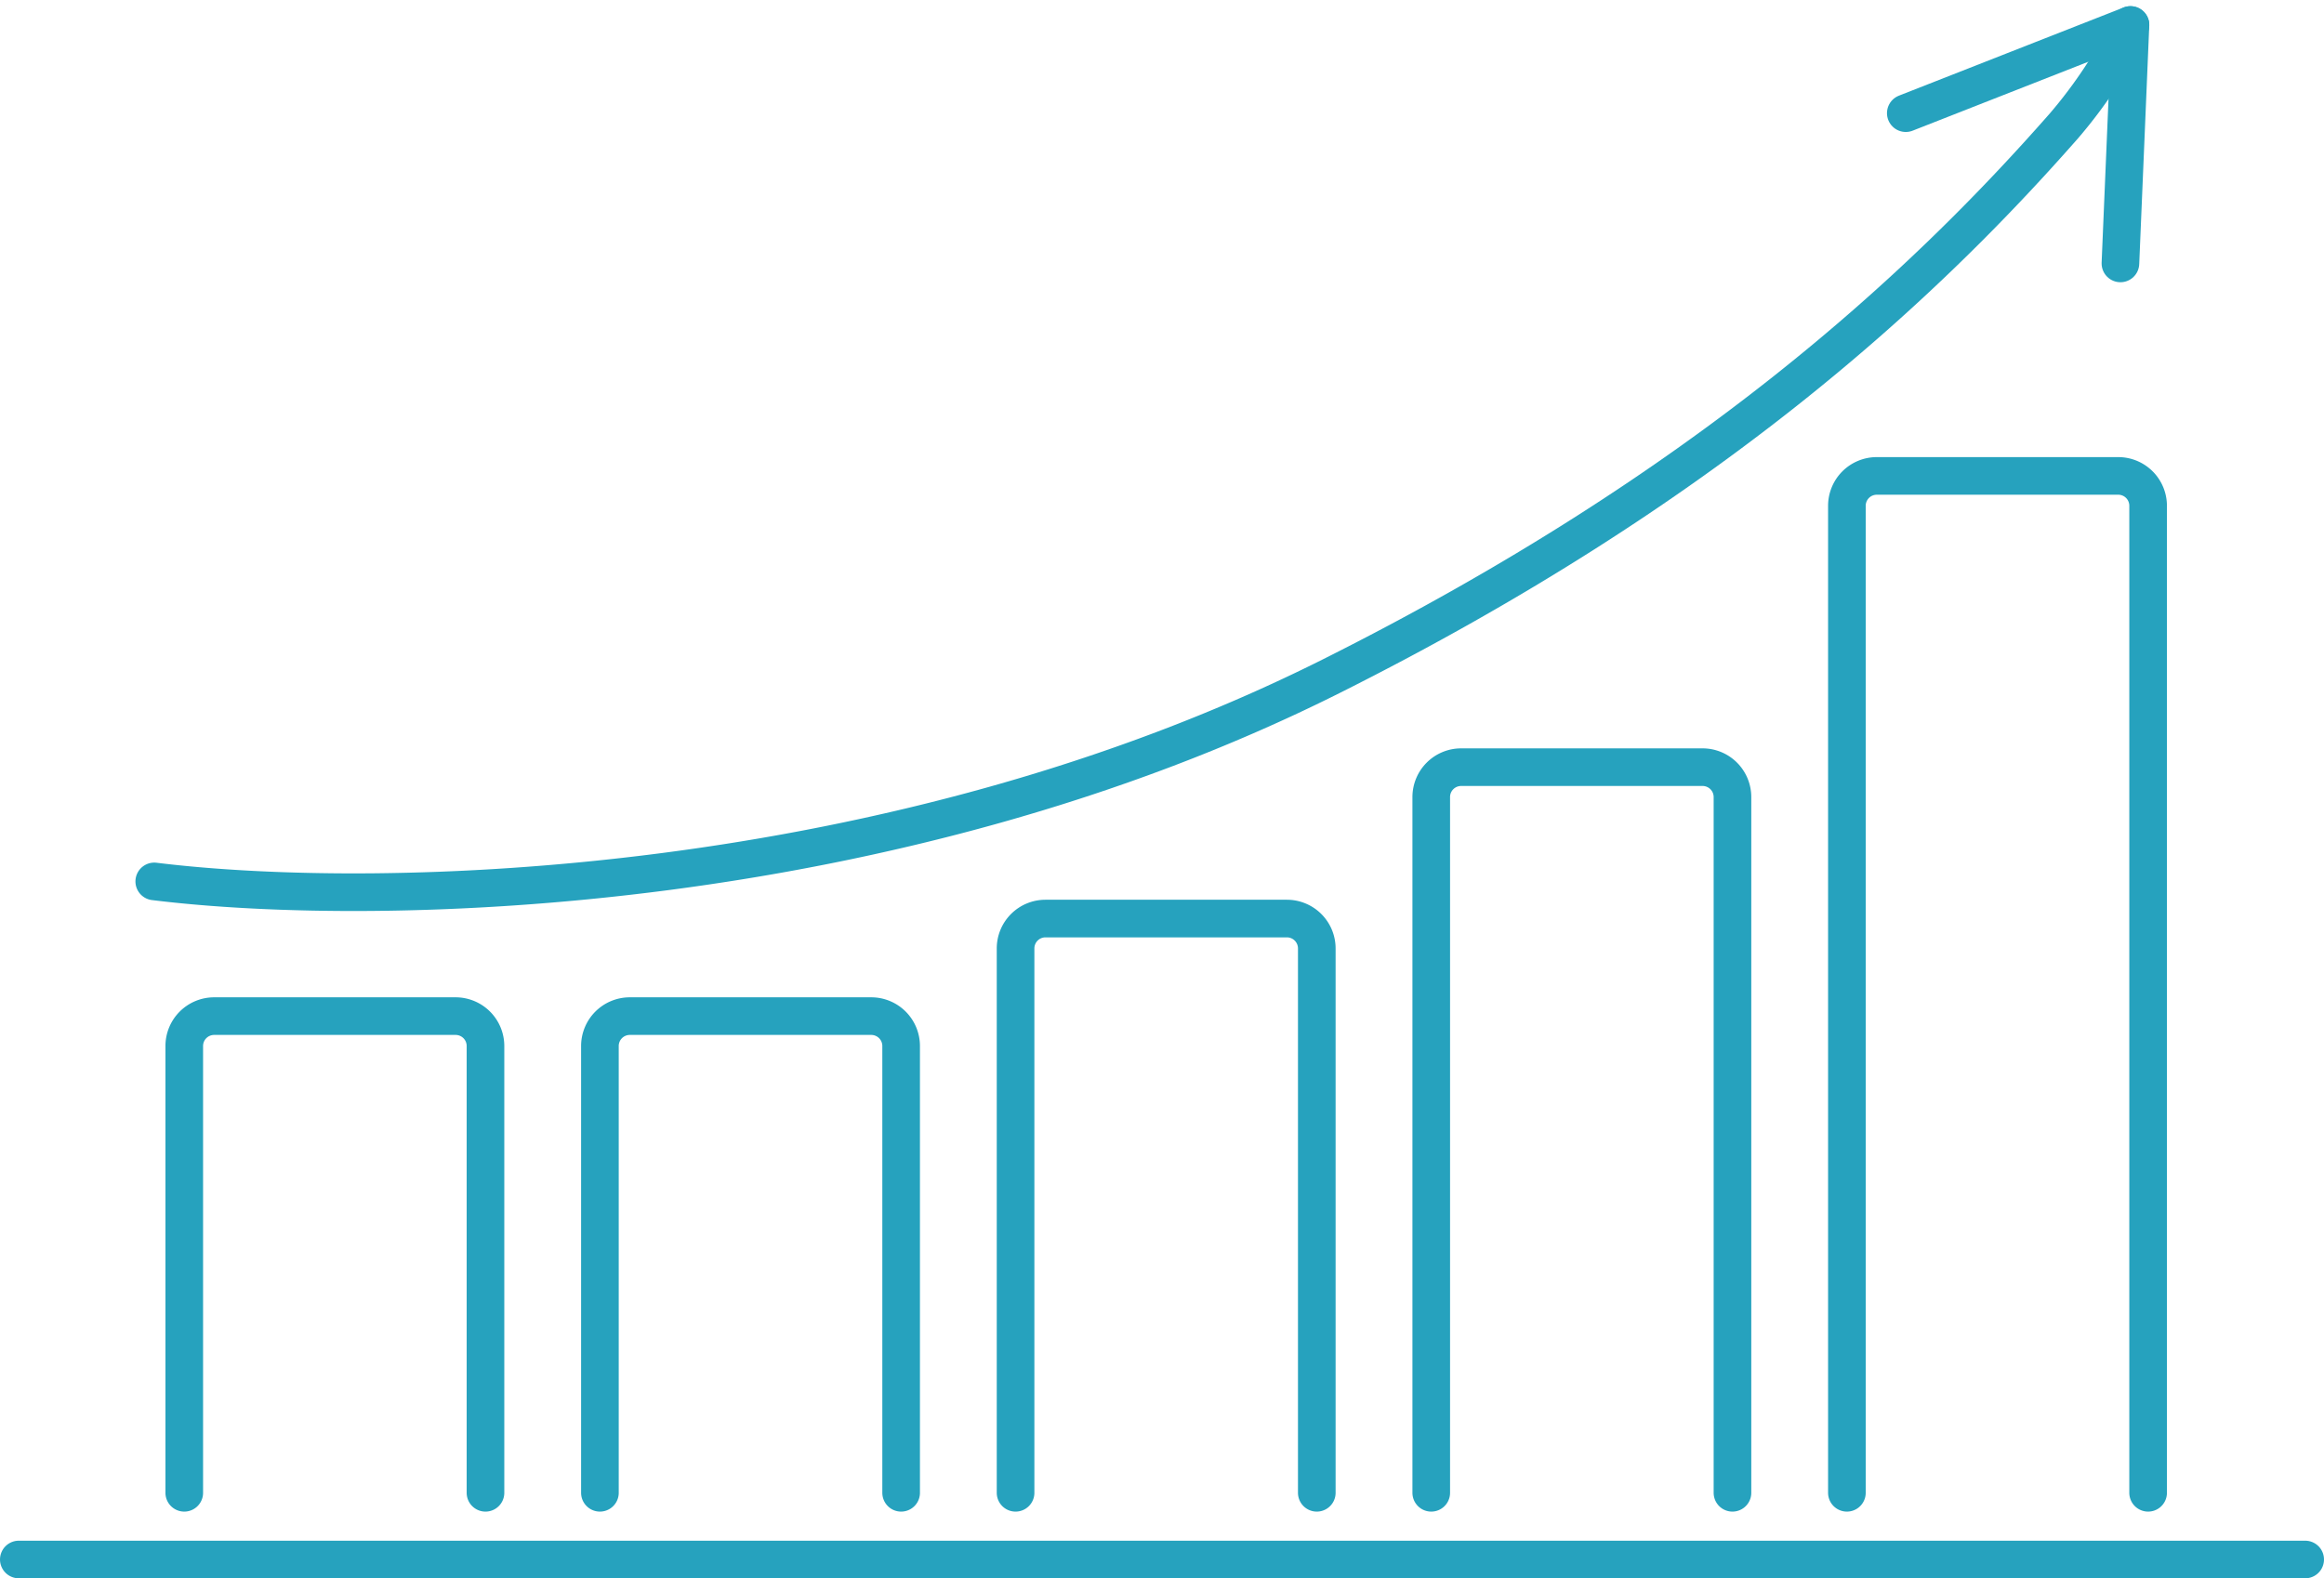
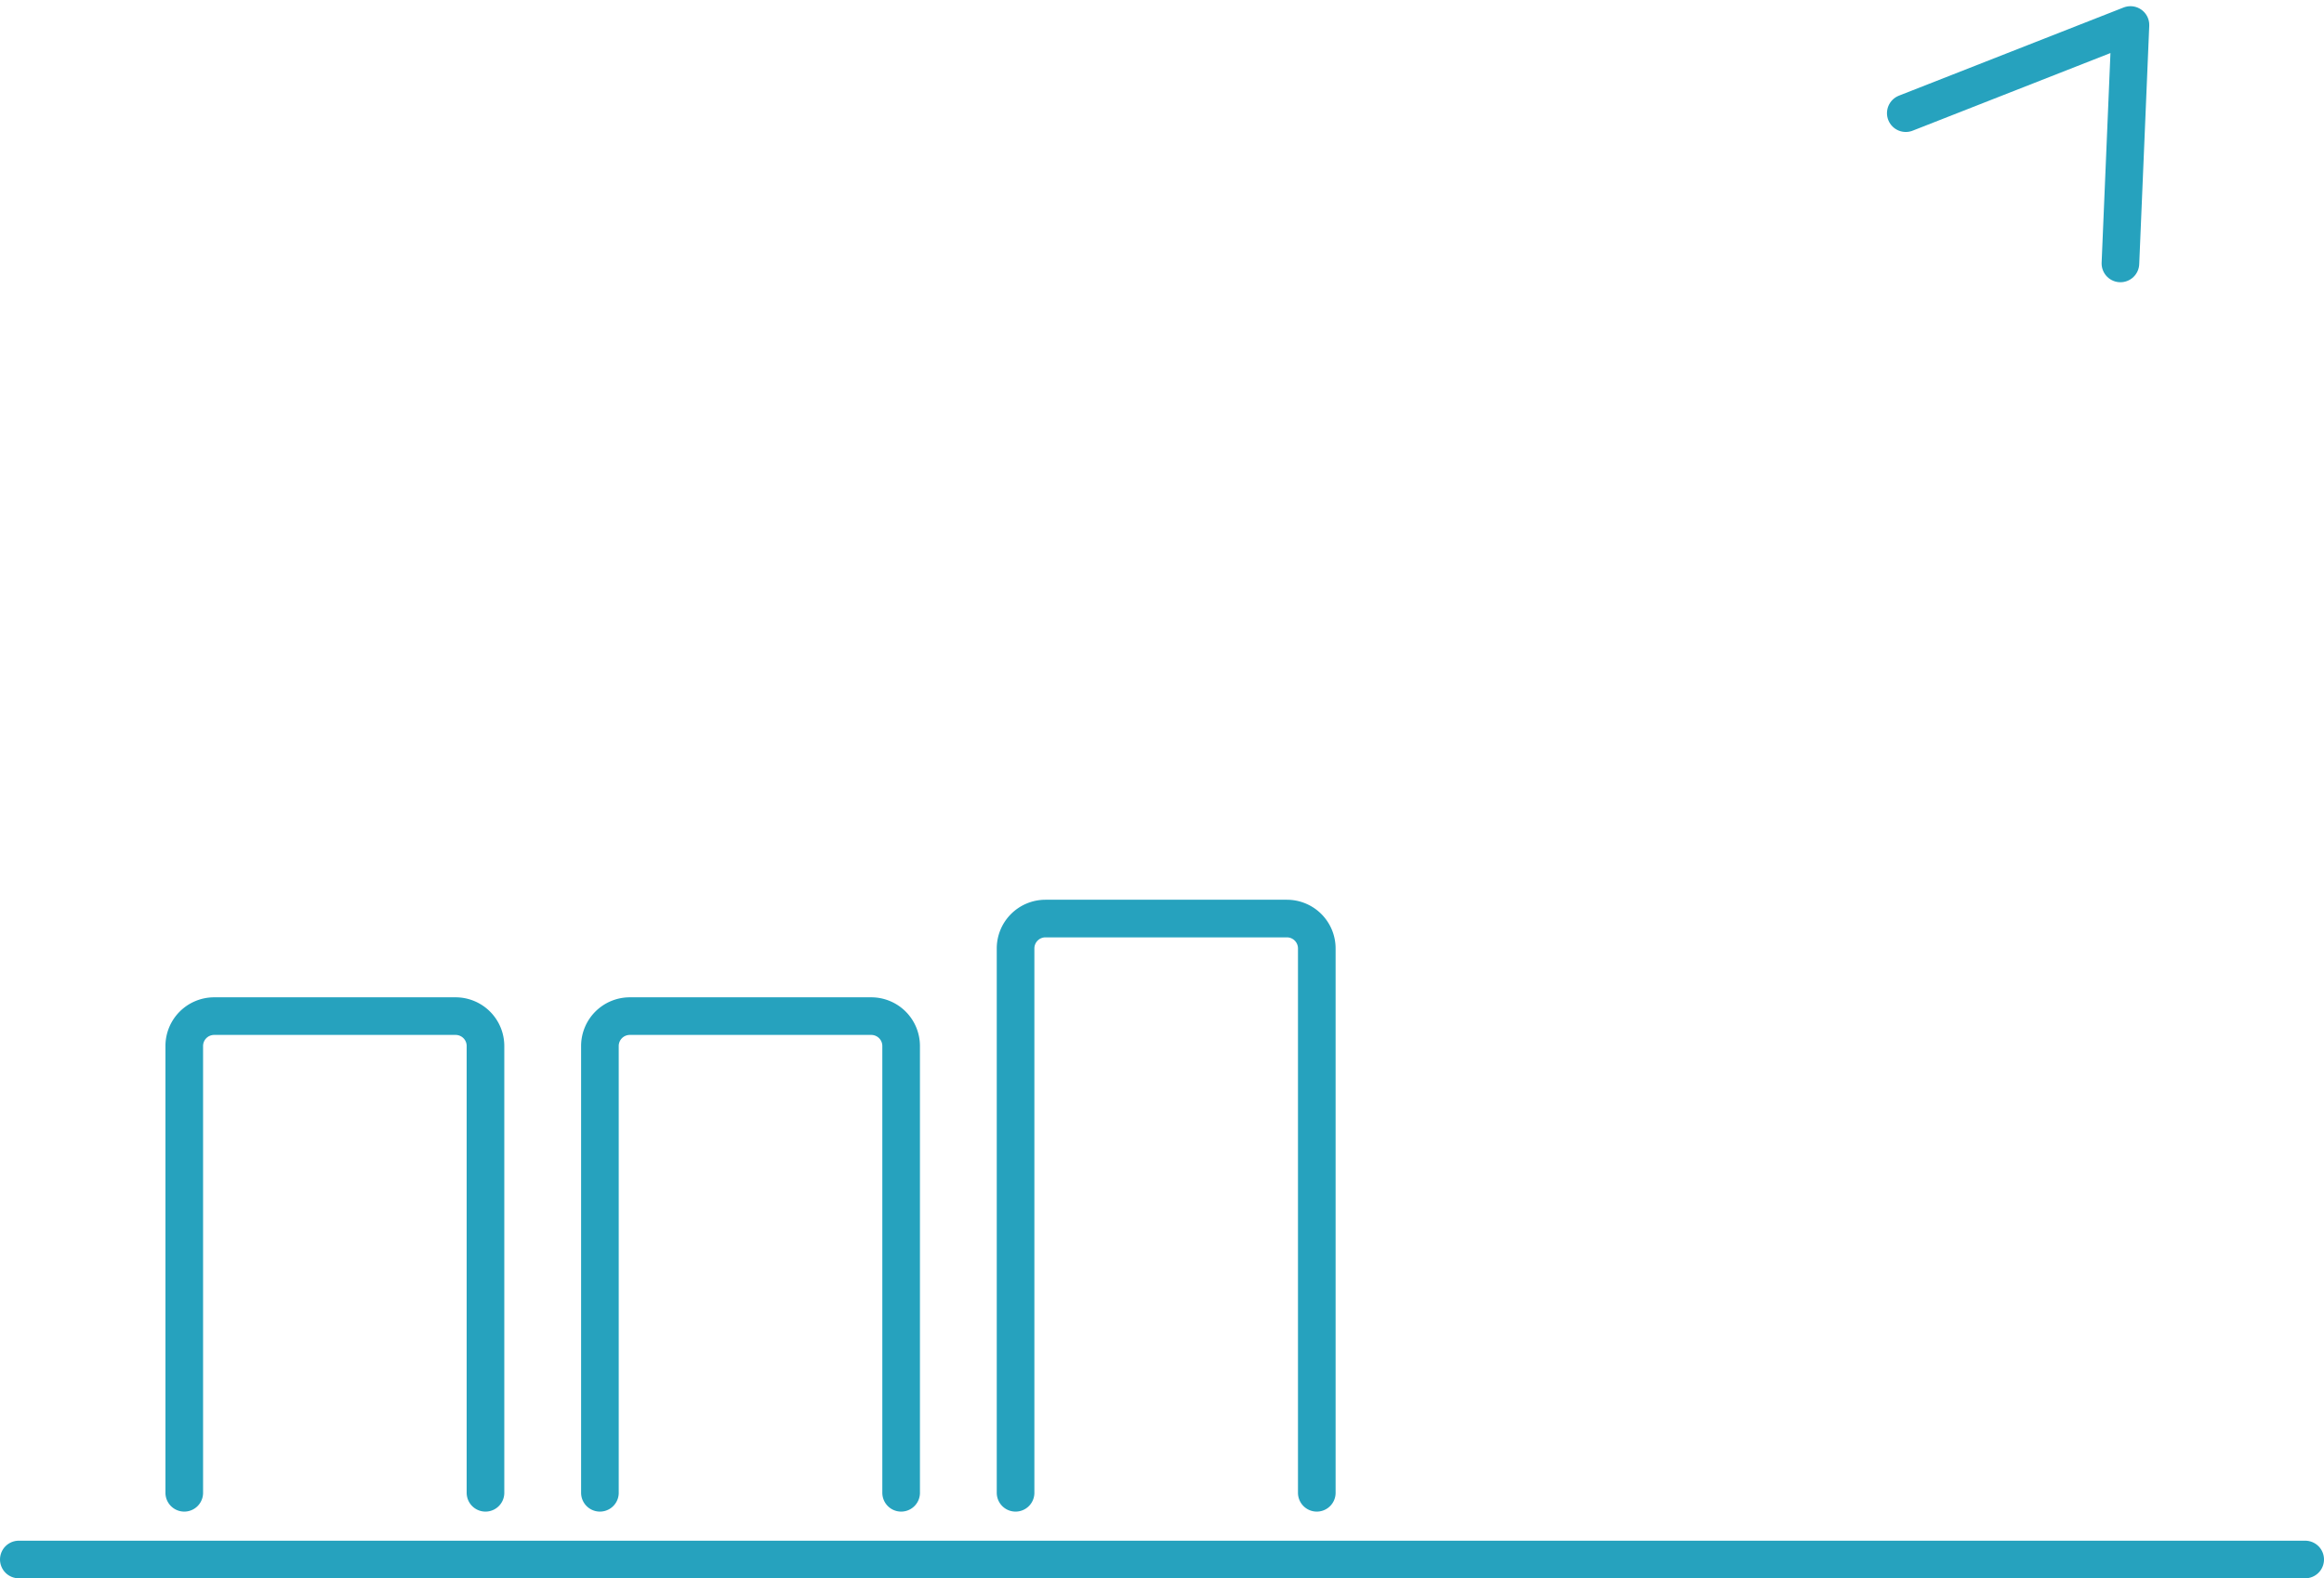
<svg xmlns="http://www.w3.org/2000/svg" width="92.652" height="62.94" viewBox="0 0 92.652 62.94">
  <g id="Component_41_1" data-name="Component 41 – 1" transform="translate(0.75 0.997)">
-     <path id="Path_5250" data-name="Path 5250" d="M583.462,318.679c9.125,1.125,29.457.569,46.913-8.179,14.992-7.513,23.566-15.516,29.219-21.949a19.168,19.168,0,0,0,2.654-4.025" transform="translate(-578.062 -284.526)" fill="none" stroke="#26a2be" stroke-linecap="round" stroke-linejoin="round" stroke-width="1.5" />
    <path id="Path_5251" data-name="Path 5251" d="M653.291,288.042l8.957-3.516-.4,9.508" transform="translate(-578.062 -284.526)" fill="none" stroke="#26a2be" stroke-linecap="round" stroke-linejoin="round" stroke-width="1.5" />
    <path id="Path_5252" data-name="Path 5252" d="M584.658,343.06V325.243a1.192,1.192,0,0,1,1.192-1.192h9.625a1.192,1.192,0,0,1,1.192,1.192V343.06" transform="translate(-578.062 -284.526)" fill="none" stroke="#26a2be" stroke-linecap="round" stroke-linejoin="round" stroke-width="1.5" />
    <path id="Path_5253" data-name="Path 5253" d="M601.229,343.06V325.243a1.192,1.192,0,0,1,1.192-1.192h9.625a1.192,1.192,0,0,1,1.192,1.192V343.06" transform="translate(-578.062 -284.526)" fill="none" stroke="#26a2be" stroke-linecap="round" stroke-linejoin="round" stroke-width="1.5" />
    <path id="Path_5254" data-name="Path 5254" d="M617.8,343.06V321.352a1.192,1.192,0,0,1,1.192-1.192h9.625a1.192,1.192,0,0,1,1.192,1.192V343.06" transform="translate(-578.062 -284.526)" fill="none" stroke="#26a2be" stroke-linecap="round" stroke-linejoin="round" stroke-width="1.5" />
-     <path id="Path_5255" data-name="Path 5255" d="M634.372,343.06V315.315a1.192,1.192,0,0,1,1.192-1.192h9.625a1.192,1.192,0,0,1,1.192,1.192V343.06" transform="translate(-578.062 -284.526)" fill="none" stroke="#26a2be" stroke-linecap="round" stroke-linejoin="round" stroke-width="1.5" />
-     <path id="Path_5256" data-name="Path 5256" d="M650.943,343.06V303.7a1.192,1.192,0,0,1,1.192-1.192h9.625a1.191,1.191,0,0,1,1.192,1.192V343.06" transform="translate(-578.062 -284.526)" fill="none" stroke="#26a2be" stroke-linecap="round" stroke-linejoin="round" stroke-width="1.5" />
    <line id="Line_49" data-name="Line 49" x1="91.152" transform="translate(0 61.194)" fill="none" stroke="#26a2be" stroke-linecap="round" stroke-linejoin="round" stroke-width="1.5" />
  </g>
</svg>